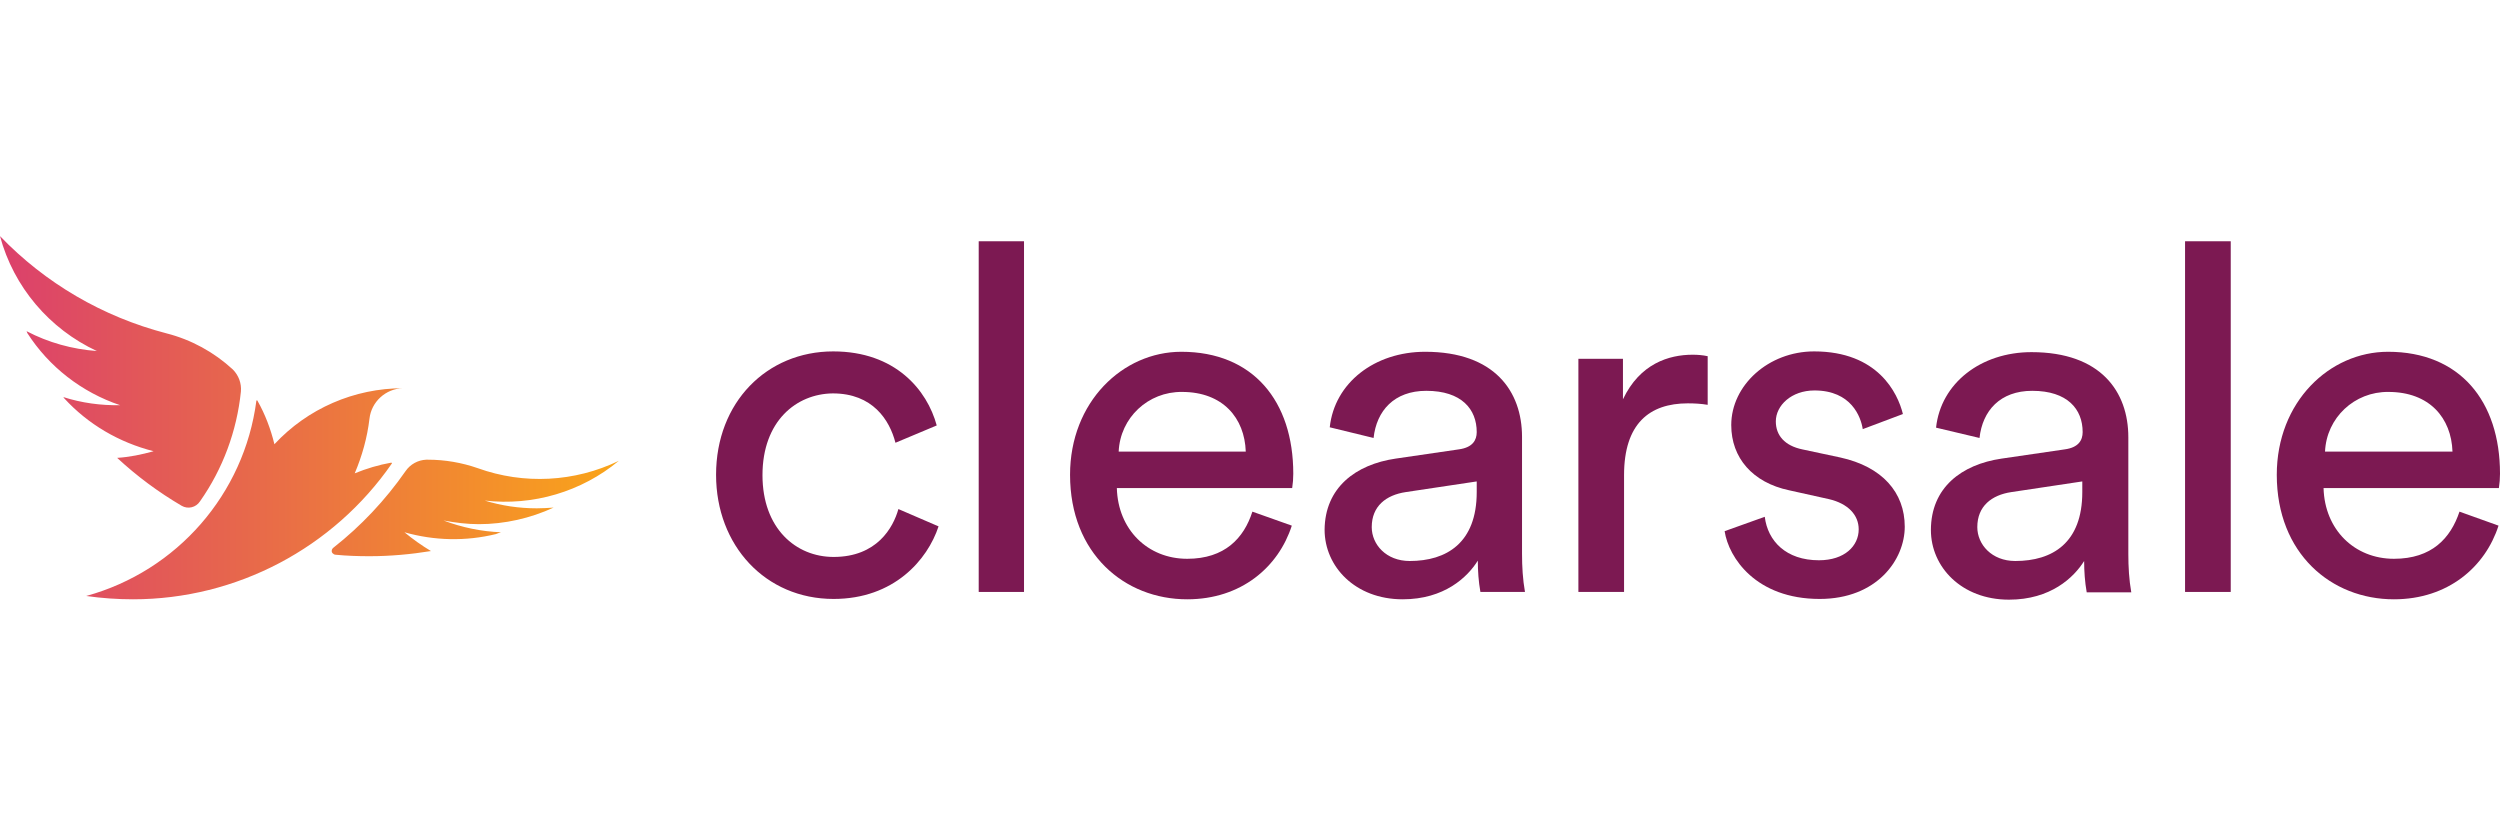
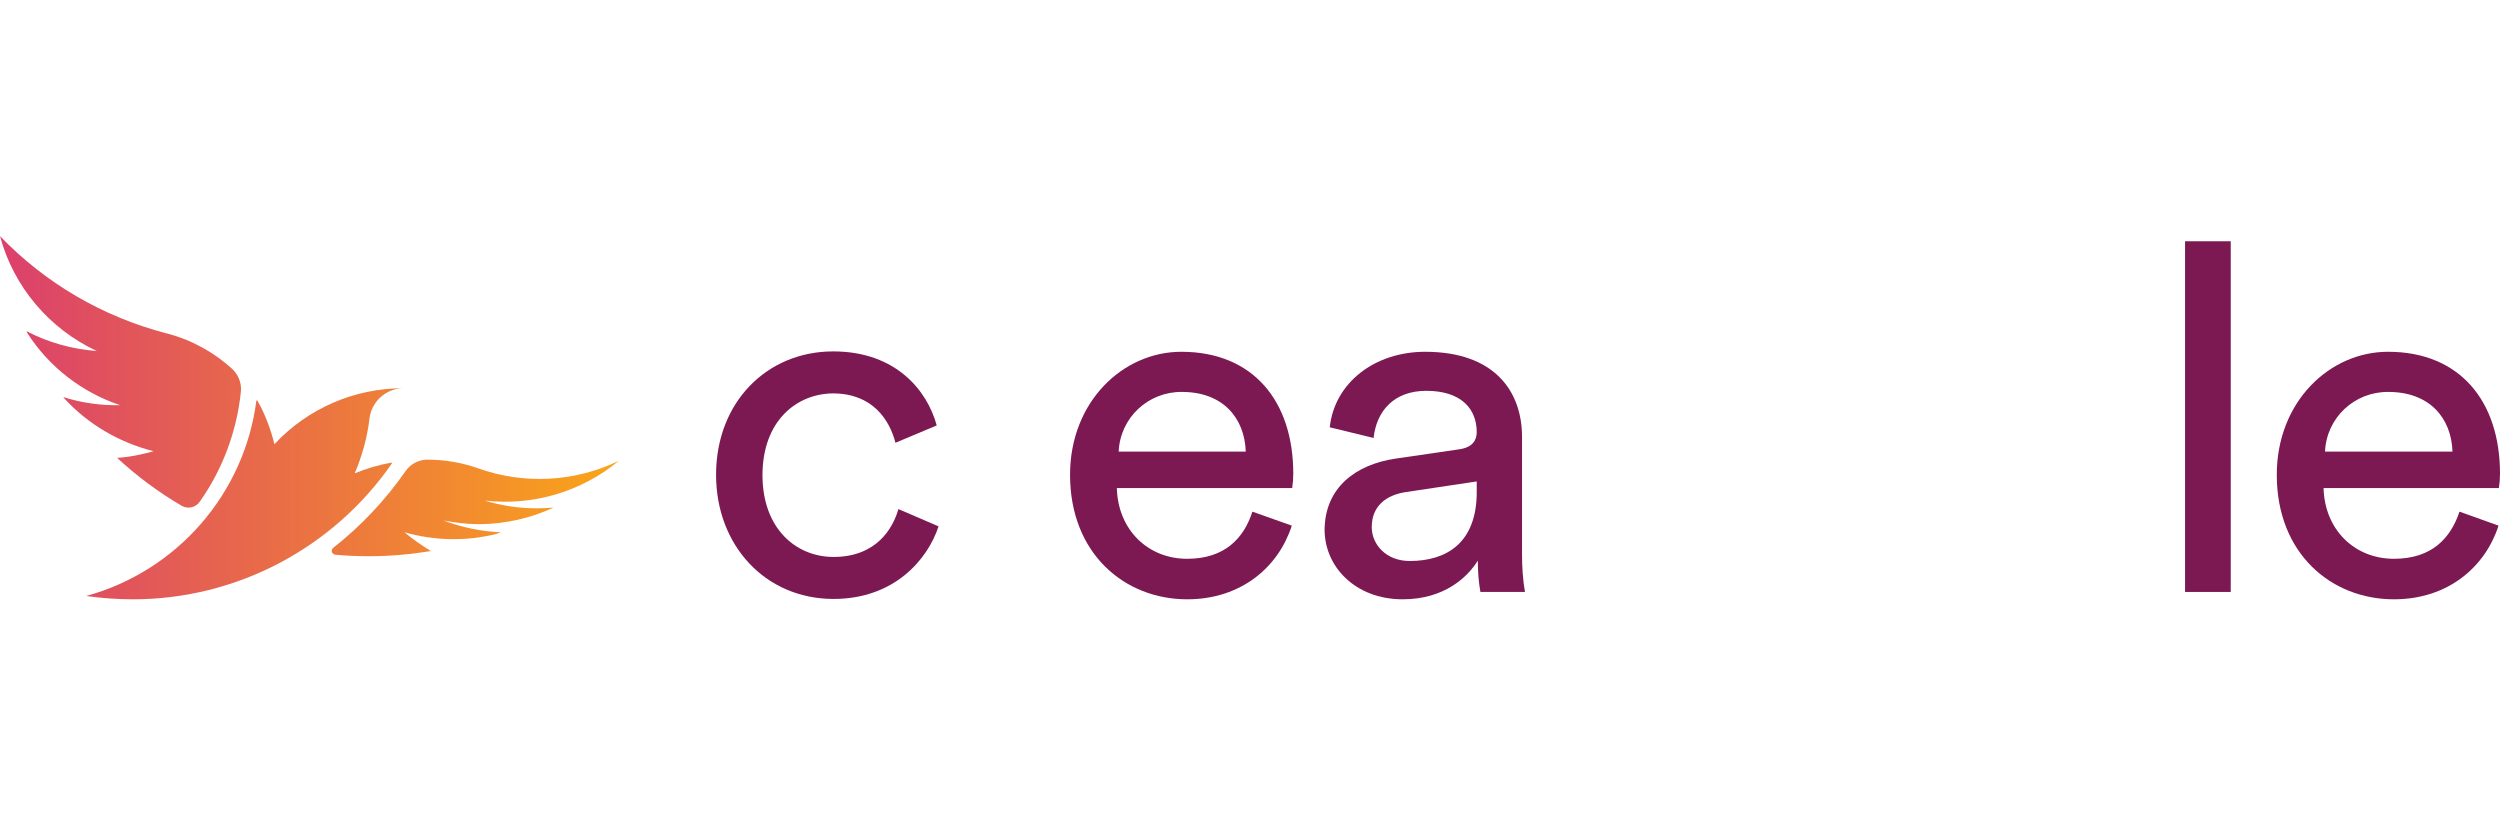
<svg xmlns="http://www.w3.org/2000/svg" width="180" height="60" viewBox="0 0 180 60" fill="none">
  <path d="M9.574 43.15C8.46 43.15 7.32 43.07 6.206 42.911C12.757 41.108 17.584 35.565 18.459 28.855C18.459 28.828 18.485 28.828 18.512 28.828C18.512 28.828 18.538 28.828 18.538 28.855C19.095 29.836 19.493 30.897 19.758 31.985C22.145 29.412 25.514 27.953 29.014 27.953C27.768 27.98 26.733 28.935 26.601 30.155C26.442 31.507 26.07 32.833 25.54 34.08C26.389 33.735 27.264 33.47 28.166 33.311C28.192 33.311 28.219 33.337 28.219 33.337V33.364C24.002 39.464 17.027 43.15 9.574 43.15ZM11.059 32.488C10.211 32.727 9.309 32.913 8.434 32.966C9.866 34.292 11.404 35.432 13.075 36.414C13.526 36.679 14.109 36.546 14.401 36.095C16.045 33.761 17.053 31.03 17.345 28.192C17.398 27.608 17.186 27.025 16.762 26.601C15.409 25.354 13.764 24.453 11.988 24.002C7.399 22.808 3.262 20.395 0 17C0.981 20.66 3.554 23.683 6.975 25.275C5.198 25.142 3.474 24.665 1.91 23.843C1.936 23.895 1.963 23.949 1.963 23.975C3.527 26.415 5.888 28.245 8.646 29.173C7.267 29.2 5.888 29.014 4.562 28.59C4.588 28.616 4.588 28.643 4.615 28.669C6.339 30.552 8.566 31.852 11.059 32.488ZM34.478 37.74C36.334 37.74 38.191 37.315 39.861 36.546C39.464 36.573 39.039 36.599 38.642 36.599C37.368 36.599 36.122 36.414 34.902 36.042C38.376 36.44 41.877 35.406 44.556 33.178C41.373 34.716 37.713 34.902 34.398 33.708C33.258 33.311 32.038 33.098 30.818 33.098H30.685C30.102 33.125 29.545 33.417 29.2 33.921C27.741 36.016 25.991 37.872 24.002 39.437C23.869 39.543 23.843 39.729 23.949 39.835C24.002 39.888 24.081 39.941 24.161 39.941C24.956 40.02 25.779 40.047 26.601 40.047C28.086 40.047 29.571 39.914 31.03 39.676C30.367 39.278 29.73 38.827 29.12 38.323C31.269 38.933 33.523 38.986 35.698 38.456C35.804 38.403 35.936 38.376 36.069 38.323C34.663 38.27 33.258 37.978 31.932 37.474C32.78 37.634 33.629 37.74 34.478 37.74Z" fill="url(#paint0_linear)" />
  <path d="M54.899 34.212C54.899 38.058 57.312 40.1 60.018 40.1C63.147 40.1 64.314 37.978 64.685 36.652L67.576 37.899C66.781 40.312 64.367 43.124 60.018 43.124C55.111 43.124 51.557 39.278 51.557 34.186C51.557 28.961 55.217 25.301 59.991 25.301C64.473 25.301 66.754 28.086 67.444 30.632L64.473 31.879C64.049 30.234 62.829 28.325 59.965 28.325C57.339 28.351 54.899 30.314 54.899 34.212Z" fill="#7C1952" />
-   <path d="M70.467 42.62V17.371H73.729V42.62H70.467Z" fill="#7C1952" />
  <path d="M93.01 37.846C92.055 40.816 89.377 43.15 85.478 43.15C80.97 43.15 77.044 39.861 77.044 34.186C77.044 28.935 80.837 25.328 85.054 25.328C90.225 25.328 93.116 28.882 93.116 34.106C93.116 34.451 93.09 34.796 93.037 35.141H80.413C80.492 38.138 82.64 40.233 85.478 40.233C88.183 40.233 89.562 38.748 90.172 36.838L93.01 37.846ZM89.695 32.515C89.615 30.102 88.051 28.219 85.107 28.219C82.667 28.192 80.651 30.075 80.545 32.515H89.695Z" fill="#7C1952" />
  <path d="M100.489 33.019L105.024 32.356C106.032 32.223 106.324 31.693 106.324 31.11C106.324 29.465 105.237 28.139 102.69 28.139C100.383 28.139 99.11 29.571 98.898 31.534L95.742 30.765C96.087 27.556 98.978 25.328 102.611 25.328C107.623 25.328 109.586 28.192 109.586 31.454V39.861C109.586 40.79 109.639 41.718 109.798 42.62H106.589C106.456 41.877 106.403 41.108 106.403 40.365C105.661 41.559 103.99 43.15 100.993 43.15C97.572 43.15 95.371 40.79 95.371 38.138C95.397 35.114 97.598 33.443 100.489 33.019ZM106.324 35.432V34.663L101.205 35.432C99.8 35.645 98.765 36.44 98.765 37.952C98.765 39.199 99.8 40.392 101.497 40.392C104.149 40.392 106.324 39.092 106.324 35.432Z" fill="#7C1952" />
-   <path d="M122.953 29.147C122.475 29.067 121.998 29.041 121.521 29.041C118.762 29.041 116.932 30.5 116.932 34.212V42.62H113.644V25.832H116.853V28.749C118.073 26.177 120.168 25.54 121.865 25.54C122.237 25.54 122.581 25.567 122.953 25.646V29.147Z" fill="#7C1952" />
-   <path d="M127.063 37.209C127.276 38.96 128.602 40.339 130.962 40.339C132.819 40.339 133.826 39.304 133.826 38.111C133.826 37.077 133.057 36.255 131.678 35.936L128.814 35.3C126.188 34.743 124.65 32.966 124.65 30.605C124.65 27.741 127.329 25.301 130.617 25.301C135.205 25.301 136.638 28.298 137.009 29.81L134.118 30.897C133.985 30.022 133.296 28.113 130.644 28.113C128.973 28.113 127.859 29.2 127.859 30.34C127.859 31.348 128.496 32.091 129.769 32.356L132.5 32.939C135.524 33.602 137.142 35.459 137.142 37.925C137.142 40.286 135.152 43.124 131.015 43.124C126.427 43.124 124.464 40.153 124.173 38.244L127.063 37.209Z" fill="#7C1952" />
-   <path d="M144.117 33.019L148.652 32.356C149.66 32.223 149.951 31.693 149.951 31.109C149.951 29.465 148.864 28.139 146.318 28.139C144.011 28.139 142.738 29.571 142.525 31.534L139.396 30.791C139.741 27.582 142.632 25.354 146.265 25.354C151.277 25.354 153.24 28.218 153.24 31.481V39.888C153.24 40.816 153.293 41.744 153.452 42.646H150.243C150.111 41.904 150.058 41.134 150.058 40.392C149.315 41.585 147.644 43.176 144.647 43.176C141.226 43.176 139.025 40.816 139.025 38.164C139.025 35.114 141.226 33.443 144.117 33.019ZM149.925 35.432V34.663L144.806 35.432C143.401 35.645 142.366 36.44 142.366 37.952C142.366 39.198 143.401 40.392 145.098 40.392C147.777 40.392 149.925 39.092 149.925 35.432Z" fill="#7C1952" />
  <path d="M157.324 42.62V17.371H160.613V42.62H157.324Z" fill="#7C1952" />
  <path d="M179.894 37.846C178.939 40.816 176.26 43.15 172.362 43.15C167.853 43.15 163.928 39.861 163.928 34.186C163.928 28.935 167.721 25.328 171.937 25.328C177.109 25.328 180 28.882 180 34.106C180 34.451 179.973 34.796 179.92 35.141H167.296C167.376 38.138 169.524 40.233 172.362 40.233C175.093 40.233 176.446 38.748 177.083 36.838L179.894 37.846ZM176.579 32.515C176.499 30.102 174.934 28.219 171.964 28.219C169.524 28.192 167.508 30.075 167.402 32.515H176.579Z" fill="#7C1952" />
  <defs>
    <linearGradient id="paint0_linear" x1="0" y1="30.068" x2="44.561" y2="30.068" gradientUnits="userSpaceOnUse">
      <stop stop-color="#DB406C" />
      <stop offset="1" stop-color="#FAA519" />
    </linearGradient>
  </defs>
</svg>